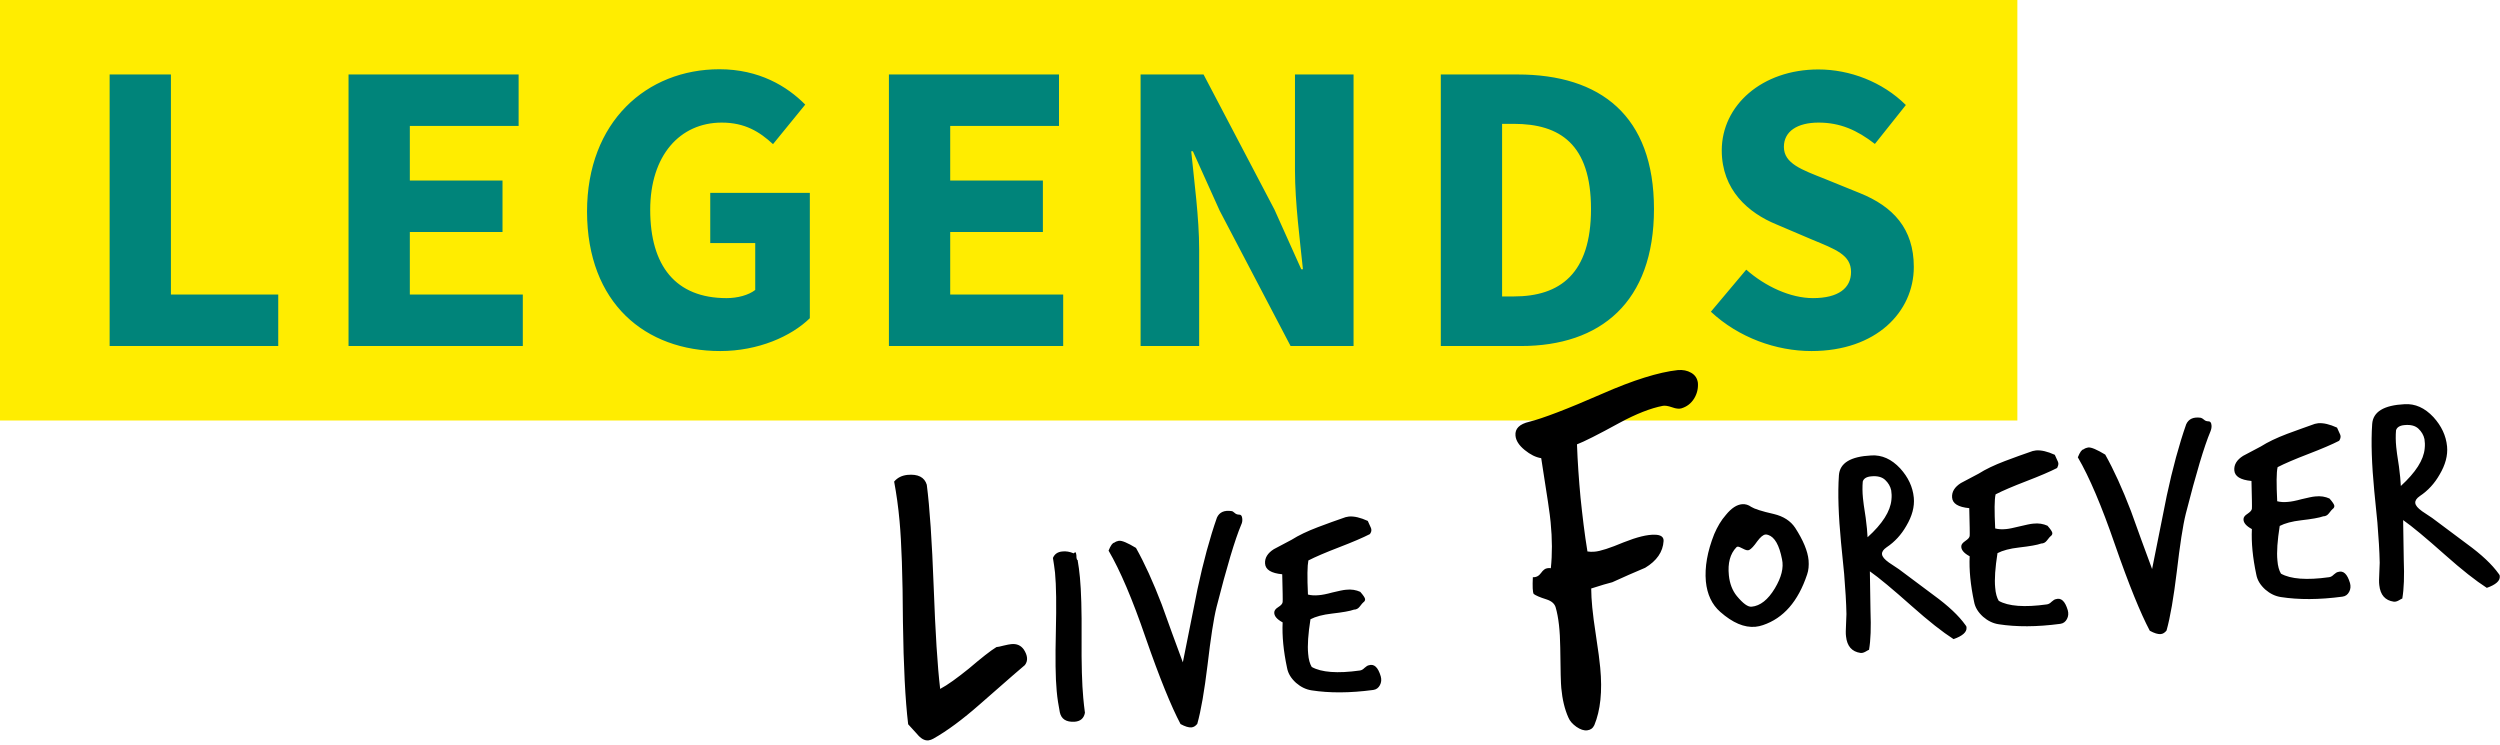
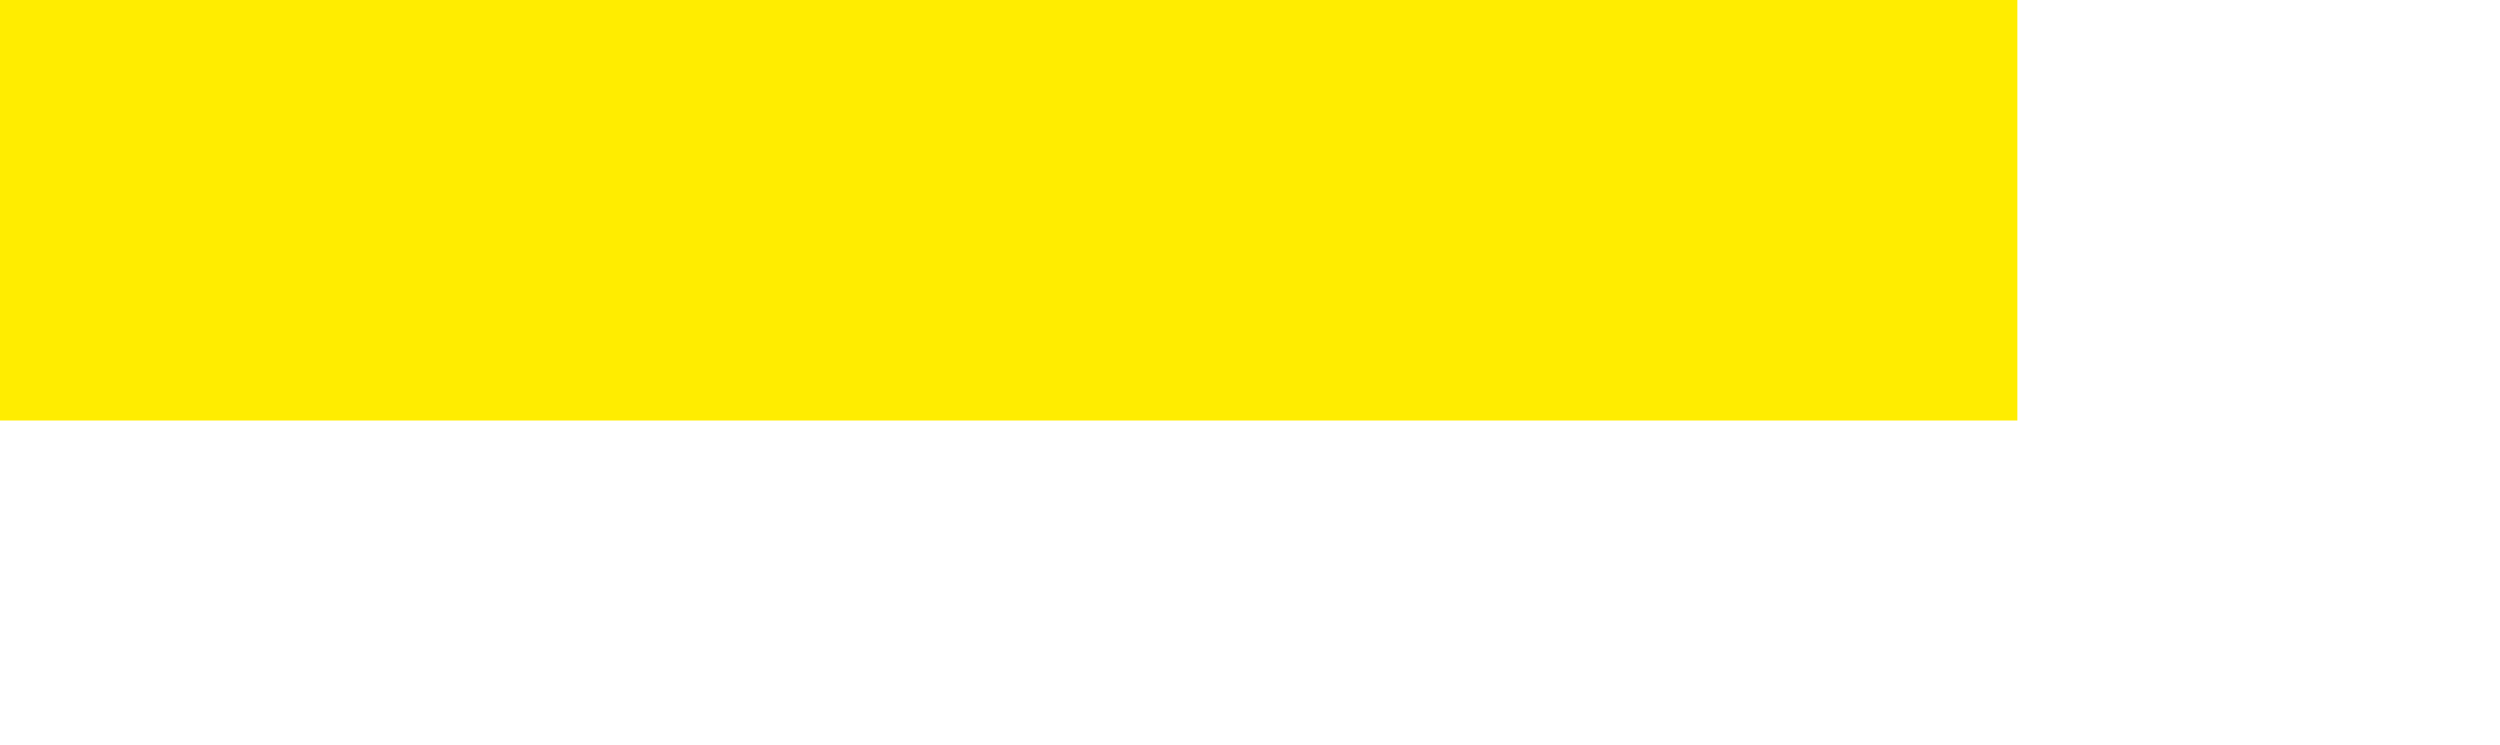
<svg xmlns="http://www.w3.org/2000/svg" version="1.0" id="Ebene_1" x="0px" y="0px" viewBox="0 0 1195 356" style="enable-background:new 0 0 1195 356;" xml:space="preserve">
  <style type="text/css">
	.st0{fill:#FFED00;}
	.st1{fill:#00847A;}
</style>
  <rect x="0" class="st0" width="964.3" height="201" />
  <g>
-     <path d="M1147.6,232.3c-0.1-2.4-0.4-5.5-0.9-9.3c-0.8-5-1.2-8.1-1.3-9.3c-0.3-3-0.3-5.6-0.1-8c0.4-1.4,1.7-2.3,4-2.5   c3-0.3,5.2,0.3,6.7,1.7c1.5,1.4,2.5,3.1,2.9,5c0.2,1.3,0.3,2.8,0.1,4.5C1158.5,219.9,1154.7,225.8,1147.6,232.3 M1179.2,260   c-11-8.2-16.5-12.3-16.6-12.4c-1.6-1.1-3.2-2.1-4.8-3.2c-2.1-1.5-3.2-2.8-3.3-4c-0.1-1.1,0.6-2.2,2.2-3.3c3.9-2.6,7-6,9.4-10.2   c2.8-4.7,4-9.2,3.6-13.5c-0.5-5.2-2.7-9.8-6.5-14c-4.2-4.5-8.8-6.5-13.8-6.2c-9.9,0.5-15.1,3.6-15.5,9.5c-0.6,8.7-0.2,19.4,1,32   l1.5,15.1c0.6,7.4,1,13.8,1.1,19.2c0,0.7-0.1,2.3-0.2,5.1c-0.1,2.3-0.2,4.2,0,5.6c0.5,4.7,2.8,7.3,6.9,7.9c0.7,0.1,1.5-0.1,2.4-0.6   c0.9-0.6,1.5-0.8,1.7-0.9c0.8-4.6,1-10.8,0.7-18.5c-0.2-10.2-0.3-16.6-0.3-19c4.3,3,11,8.6,20,16.6c8.1,7.2,14.7,12.4,20,15.8   c4.3-1.5,6.4-3.4,6.2-5.5c0-0.5-0.2-0.9-0.5-1.2C1191.2,269.8,1186.2,265.1,1179.2,260 M1118.8,208.6c0-0.5-0.3-1.2-0.8-2.2   c-0.5-1-0.8-1.7-0.9-2c-3.5-1.6-6.5-2.3-9-2.1c-0.6,0.1-1.2,0.2-1.6,0.3c-4.4,1.6-8.8,3.1-13.3,4.8c-5,1.9-9.2,3.9-12.5,6   c-2.8,1.5-5.7,3-8.5,4.5c-3,1.9-4.4,4.2-4.2,6.9c0.2,2.9,2.9,4.6,8.2,5.1c0.2,8.1,0.3,12.5,0.2,13.3c-0.1,0.8-0.8,1.5-2.1,2.4   c-1.3,0.8-1.9,1.7-1.9,2.5c-0.1,1.7,1.2,3.3,4,4.8c-0.3,6.5,0.4,13.7,2.1,21.7c0.5,2.8,2,5.1,4.3,7.2c2.3,2,4.8,3.2,7.5,3.6   c8.4,1.3,18.2,1.3,29.4-0.2c1.5-0.2,2.5-1,3.2-2.3c0.7-1.3,0.8-2.7,0.4-4.2c-1.3-4.4-3.2-6.1-5.7-5.3c-0.6,0.1-1.2,0.5-2,1.2   c-0.8,0.8-1.5,1.2-2.3,1.3c-10.7,1.5-18.4,0.9-23-1.7c-0.9-1.5-1.5-3.6-1.7-6.3c-0.4-4,0-9.5,1.1-16.5c2.5-1.3,5.9-2.2,10.2-2.7   c5.2-0.6,8.7-1.2,10.6-1.9c1.1,0,2-0.5,2.7-1.4c1-1.3,1.6-2,1.8-2.1c0.6-0.4,0.9-1,0.8-1.6c-0.1-0.6-0.8-1.7-2.3-3.4   c-2-0.9-4.2-1.3-6.8-1c-1.4,0.1-3.5,0.6-6.5,1.3c-2.9,0.8-5.1,1.2-6.5,1.3c-1.9,0.2-3.7,0.1-5.2-0.3c-0.4-8.4-0.4-13.8,0.2-16.3   c3.3-1.7,8.2-3.8,14.7-6.3c6.5-2.5,11.4-4.6,14.7-6.3C1118.6,210,1118.8,209.3,1118.8,208.6 M1057.1,203.3   c-0.1-1.3-0.6-1.9-1.4-1.9c-0.8,0-1.6-0.2-2.2-0.8c-0.6-0.5-1.1-0.8-1.5-0.9c-3.5-0.5-5.8,0.5-7,3.1c-3.4,9.7-6.5,21.1-9.3,34.2   c-2.3,11.7-4.7,23.4-7,35c-3.4-9.2-6.8-18.4-10.1-27.7c-4.1-10.7-8.2-19.7-12.3-27c-4-2.4-6.7-3.6-8.2-3.4   c-0.7,0.1-1.5,0.4-2.2,0.9c-0.8,0.1-1.7,1.3-2.7,3.8c5.5,9.4,11.4,23.3,17.7,41.6c6.7,19.3,12.3,33,16.7,41.3   c2.2,1.2,3.9,1.7,5.2,1.6c1.1-0.1,2-0.7,2.8-1.7c1.8-6.4,3.4-15.8,4.9-28.1c1.5-12.8,2.9-22.1,4.3-27.7   c4.9-19.2,8.8-32.3,11.8-39.4C1057,205.2,1057.2,204.2,1057.1,203.3 M983.9,221.6c0-0.5-0.3-1.2-0.8-2.2c-0.5-1-0.8-1.7-0.9-2   c-3.5-1.6-6.5-2.3-9-2.1c-0.6,0.1-1.2,0.2-1.6,0.3c-4.4,1.5-8.8,3.1-13.3,4.8c-5,1.9-9.2,3.9-12.5,6c-2.8,1.5-5.7,3-8.5,4.5   c-3,1.9-4.4,4.2-4.2,6.9c0.2,2.9,2.9,4.6,8.2,5.1c0.2,8.1,0.3,12.5,0.2,13.3c-0.1,0.8-0.8,1.5-2.1,2.4s-1.9,1.7-1.9,2.5   c-0.1,1.7,1.2,3.3,4,4.8c-0.3,6.5,0.4,13.7,2.1,21.7c0.5,2.8,2,5.1,4.3,7.2c2.3,2,4.8,3.2,7.5,3.6c8.4,1.3,18.2,1.3,29.4-0.2   c1.5-0.2,2.5-1,3.2-2.3c0.7-1.3,0.8-2.7,0.4-4.2c-1.3-4.4-3.2-6.1-5.7-5.3c-0.6,0.1-1.2,0.5-2,1.2c-0.8,0.8-1.5,1.2-2.3,1.3   c-10.7,1.5-18.4,0.9-23-1.7c-0.9-1.5-1.5-3.6-1.7-6.3c-0.4-4,0-9.5,1.1-16.5c2.5-1.3,5.9-2.2,10.3-2.7c5.2-0.6,8.7-1.2,10.6-1.9   c1.1,0,2-0.5,2.7-1.4c1-1.3,1.6-2,1.8-2.1c0.6-0.4,0.9-1,0.8-1.6c-0.1-0.6-0.8-1.7-2.3-3.4c-2-0.9-4.2-1.3-6.8-1   c-1.4,0.1-3.5,0.6-6.5,1.3c-2.9,0.7-5.1,1.2-6.5,1.3c-1.9,0.2-3.7,0.1-5.2-0.3c-0.4-8.4-0.4-13.8,0.2-16.3   c3.3-1.7,8.2-3.8,14.7-6.3c6.5-2.5,11.4-4.6,14.7-6.3C983.7,222.9,983.9,222.3,983.9,221.6 M892.7,256.8c-0.1-2.4-0.4-5.5-0.9-9.3   c-0.8-5-1.2-8.1-1.3-9.3c-0.3-3-0.3-5.6-0.1-8c0.4-1.4,1.7-2.3,4-2.5c3-0.3,5.2,0.3,6.7,1.7c1.5,1.4,2.5,3.1,2.9,5   c0.2,1.3,0.3,2.8,0.1,4.5C903.6,244.4,899.8,250.4,892.7,256.8 M924.3,284.5c-11-8.2-16.5-12.3-16.6-12.4c-1.6-1.1-3.2-2.1-4.8-3.2   c-2.1-1.5-3.2-2.8-3.3-4c-0.1-1.1,0.6-2.2,2.2-3.3c3.9-2.6,7-6,9.4-10.2c2.8-4.7,4-9.2,3.6-13.5c-0.5-5.2-2.7-9.8-6.5-14   c-4.2-4.5-8.8-6.5-13.8-6.2c-9.9,0.5-15.1,3.6-15.5,9.5c-0.6,8.7-0.2,19.4,1,32l1.5,15.1c0.6,7.4,1,13.8,1.1,19.2   c0,0.7-0.1,2.3-0.2,5.1c-0.1,2.3-0.2,4.2,0,5.6c0.5,4.7,2.8,7.3,6.9,7.9c0.7,0.1,1.5-0.1,2.4-0.6c0.9-0.6,1.5-0.8,1.7-0.9   c0.8-4.6,1-10.8,0.7-18.5c-0.2-10.2-0.3-16.6-0.3-19c4.3,3,11,8.6,20,16.6c8.1,7.2,14.7,12.4,20,15.8c4.3-1.5,6.4-3.4,6.2-5.5   c0-0.5-0.2-0.9-0.5-1.2C936.3,294.3,931.3,289.6,924.3,284.5 M848.4,281.2c-3.3,5.5-7,8.4-11.1,8.8c-1.8,0.2-4.1-1.5-7.1-5.1   c-2.1-2.6-3.4-5.9-3.8-9.9c-0.6-5.8,0.6-10.3,3.6-13.4c0.2-0.2,0.4-0.3,0.7-0.3c0.4,0,1.2,0.3,2.5,1c1.3,0.7,2.2,0.9,2.9,0.6   c1-0.5,2.3-1.9,3.9-4.2c1.5-2,2.8-3.1,3.9-3.2c0.4,0,0.8,0,1.3,0.2c3.1,1,5.3,4.9,6.6,11.6C852.7,271.4,851.5,276,848.4,281.2    M864.5,267.8c-0.4-4.4-2.6-9.6-6.4-15.5c-2.2-3.3-5.6-5.5-10.2-6.6c-5.8-1.3-9.4-2.5-10.8-3.4c-1.4-1-2.8-1.4-4.3-1.3   c-2.6,0.2-5.2,1.9-7.8,5.1c-2.3,2.6-4.1,5.7-5.6,9.2c-3.3,8.3-4.6,15.8-4,22.6c0.6,6.2,2.9,11.1,6.9,14.6   c5.9,5.2,11.5,7.6,16.8,7.1c1.2-0.1,2.4-0.4,3.6-0.8c9.8-3.3,16.8-11.3,21.1-24.2C864.5,272.6,864.7,270.3,864.5,267.8    M808.4,178.2c-1.9-1.1-4-1.5-6.4-1.3c-9.2,1-21.3,4.8-36.1,11.3c-16.9,7.4-28.5,11.8-34.9,13.4c-4.7,1.1-6.9,3.3-6.6,6.6   c0.2,2.4,1.7,4.7,4.4,6.9c2.7,2.2,5.3,3.5,7.9,3.9c2.8,17.6,4.3,27.8,4.5,30.6c0.8,8.1,0.8,15.4,0.1,22c-0.5-0.1-1.1-0.1-1.6,0   c-1.1,0.1-2.1,0.9-3.1,2.3c-1,1.4-2.3,2.1-3.9,2c-0.2,4.4-0.1,7.1,0.4,8c0.9,0.7,2.9,1.6,6.1,2.6c2.5,0.8,3.9,2.1,4.4,3.8   c1.4,4.8,2.1,11.2,2.2,19.2c0.1,11.1,0.3,17.5,0.5,19.4c0.5,5.4,1.6,10.1,3.4,14.1c0.7,1.7,2,3.1,3.8,4.4c1.9,1.3,3.6,1.9,5.2,1.7   c1.6-0.2,2.7-1,3.4-2.5c2.9-7,3.9-16.1,2.8-27.5c-0.3-3.2-0.9-8-1.9-14.4s-1.6-11.3-1.9-14.4c-0.3-3.3-0.5-6.3-0.5-9   c4.7-1.5,8-2.5,10.1-3c5.2-2.4,10.5-4.7,15.7-6.9c5.5-3.3,8.5-7.6,8.8-12.8c0.1-2-1.4-3-4.3-3c-3.5-0.1-8.4,1.1-14.7,3.6   c-6.7,2.8-11.3,4.3-14,4.5c-1.2,0.1-2.3,0.1-3.4-0.1c-1.4-8.5-2.4-17.1-3.3-25.7c-0.8-8.6-1.4-17.1-1.7-25.5   c3.2-1.2,10-4.6,20.2-10.2c8.1-4.4,15.1-7.1,20.8-8.2c1-0.2,2.5,0,4.5,0.7c1.9,0.7,3.4,0.8,4.4,0.5c2.6-0.8,4.6-2.3,6.1-4.7   c1.4-2.3,2-4.8,1.8-7.5C811.3,180.9,810.3,179.3,808.4,178.2 M655.5,253.2c0-0.5-0.3-1.2-0.8-2.2c-0.5-1-0.8-1.7-0.9-2   c-3.5-1.6-6.5-2.3-9-2.1c-0.6,0.1-1.2,0.2-1.6,0.3c-4.4,1.5-8.8,3.1-13.3,4.8c-5,1.9-9.2,3.9-12.5,6c-2.8,1.5-5.7,3-8.5,4.5   c-3,1.9-4.4,4.2-4.2,6.9c0.2,2.9,2.9,4.6,8.2,5.1c0.2,8.1,0.3,12.5,0.2,13.3c-0.1,0.8-0.8,1.6-2.1,2.4c-1.3,0.8-1.9,1.7-1.9,2.5   c-0.1,1.7,1.2,3.3,4,4.8c-0.3,6.5,0.4,13.7,2.1,21.7c0.5,2.8,2,5.1,4.3,7.2c2.3,2,4.8,3.2,7.5,3.6c8.4,1.3,18.2,1.3,29.4-0.2   c1.5-0.2,2.5-1,3.2-2.3c0.7-1.3,0.8-2.7,0.4-4.2c-1.3-4.4-3.2-6.1-5.7-5.3c-0.6,0.1-1.2,0.5-2,1.2c-0.8,0.8-1.5,1.2-2.3,1.3   c-10.7,1.5-18.4,0.9-23-1.7c-0.9-1.5-1.5-3.6-1.7-6.3c-0.4-4,0-9.5,1.1-16.5c2.5-1.3,5.9-2.2,10.2-2.7c5.2-0.6,8.7-1.2,10.6-1.9   c1.1,0,2-0.5,2.7-1.4c1-1.3,1.6-2,1.8-2.1c0.6-0.4,0.9-1,0.8-1.6c-0.1-0.6-0.8-1.7-2.3-3.4c-2-0.9-4.2-1.3-6.8-1   c-1.4,0.1-3.5,0.6-6.5,1.3c-2.9,0.8-5.1,1.2-6.5,1.3c-1.9,0.2-3.7,0.1-5.2-0.3c-0.4-8.4-0.3-13.8,0.2-16.3   c3.3-1.7,8.2-3.8,14.7-6.3c6.5-2.5,11.4-4.6,14.7-6.3C655.3,254.6,655.6,253.9,655.5,253.2 M593.8,247.9c-0.1-1.3-0.6-1.9-1.4-1.9   s-1.6-0.2-2.2-0.8c-0.6-0.5-1.1-0.9-1.5-0.9c-3.5-0.5-5.8,0.5-7,3.1c-3.4,9.7-6.5,21.1-9.3,34.2c-2.3,11.7-4.7,23.4-7,35   c-3.4-9.2-6.8-18.4-10.1-27.7c-4.1-10.7-8.2-19.7-12.3-27c-4-2.4-6.7-3.6-8.2-3.4c-0.7,0.1-1.5,0.4-2.2,0.9   c-0.8,0.1-1.7,1.3-2.7,3.8c5.5,9.4,11.4,23.2,17.7,41.6c6.7,19.3,12.3,33,16.7,41.3c2.2,1.2,3.9,1.7,5.2,1.6c1.1-0.1,2-0.7,2.8-1.7   c1.8-6.4,3.4-15.8,4.9-28.1c1.5-12.8,2.9-22.1,4.3-27.7c4.9-19.2,8.8-32.3,11.8-39.4C593.8,249.8,593.9,248.8,593.8,247.9    M514.7,267.2c-0.1-0.2-0.2-0.8-0.2-1.9c-0.1-0.9-0.3-1.4-0.5-1.3c-0.2,0-0.5,0.2-0.8,0.5c-1.8-0.8-3.7-1.1-5.4-0.9   c-2.2,0.2-3.7,1.2-4.5,3.1c0.4,2.3,0.7,4.6,1,7c0.6,6.2,0.7,15.6,0.4,28.2c-0.3,12.6-0.2,22.1,0.4,28.4c0.3,3.6,0.9,7,1.5,10.2   c0.7,3.2,3,4.7,7,4.5c2.8-0.2,4.5-1.6,5-4.3c-0.3-2.3-0.6-4.7-0.8-7.1c-0.6-6.5-0.9-16.1-0.8-28.9c0.1-12.8-0.2-22.4-0.8-28.7   c-0.3-2.9-0.6-5.6-1.1-8.3C514.9,267.7,514.8,267.5,514.7,267.2 M489.4,310.5c-1.4-2-3.4-2.9-6.1-2.6c-0.8,0.1-2,0.3-3.6,0.7   c-1.6,0.4-2.8,0.7-3.4,0.7c-2.8,1.7-7.2,5.2-13.2,10.3c-5.6,4.5-10.1,7.8-13.7,9.7c-1.3-10.8-2.3-27.1-3.1-48.8   c-0.8-21.7-1.9-38-3.3-48.8c-1.1-3.6-4.2-5.2-9.3-4.7c-2.6,0.3-4.7,1.3-6.3,3.2c1.1,5.9,2,12.2,2.6,19c0.9,9.8,1.5,25.8,1.6,48.1   c0.3,21,1.1,37.2,2.5,48.9c0.1,0.1,1.6,1.7,4.2,4.6c1.8,2.2,3.6,3.3,5.5,3.1c0.8-0.1,1.6-0.4,2.3-0.8c6.6-3.7,14-9.2,22.2-16.4   c14.1-12.4,21.3-18.6,21.6-18.8C491.5,315.8,491.2,313.3,489.4,310.5" />
-     <path class="st1" d="M865.9,167.8c30.9,0,48.9-18.7,48.9-40.2c0-18.3-9.9-28.9-25.8-35.3l-16.5-6.7c-11.3-4.5-19.8-7.4-19.8-15.4   c0-7.4,6.4-11.6,16.6-11.6c10.3,0,18.4,3.6,26.9,10.2L911,50.2c-11.2-11.1-26.8-17-41.8-17c-27,0-46.2,17.2-46.2,38.7   c0,18.9,12.7,29.9,26.2,35.4l16.9,7.2c11.3,4.7,18.7,7.3,18.7,15.5c0,7.7-6,12.5-18.2,12.5c-10.7,0-22.7-5.5-31.9-13.6L817.8,149   C831.1,161.4,849,167.8,865.9,167.8 M718,141.8V59.2h5.6c22,0,36.9,9.7,36.9,40.7s-14.9,41.8-36.9,41.8H718z M688.7,165.4H727   c38,0,63.6-20.9,63.6-65.5S765,35.6,725.4,35.6h-36.7V165.4z M545.2,165.4h28v-46.1c0-15.3-2.4-32.7-3.8-47h0.8l12.8,28.4   l33.9,64.7H647V35.6h-28v45.9c0,15.3,2.4,33.5,3.8,47.2H622l-12.8-28.5l-33.9-64.6h-30.1V165.4z M424.9,165.4h83.3v-24.6h-54v-29.9   h44.3V86.3h-44.3V60.2h52V35.6h-81.3V165.4z M344.3,167.8c18.1,0,33.9-7,42.8-15.7V92.2h-47.6v24H361v22.4   c-3.2,2.5-8.5,3.9-13.7,3.9c-24.4,0-36.5-15.5-36.5-42.2c0-26,14.2-41.7,34.2-41.7c11.1,0,18.1,4.4,24.5,10.3L384.9,50   c-8.7-8.8-22.1-16.9-41-16.9c-34.7,0-63.3,25-63.3,68.1C280.7,145,308.5,167.8,344.3,167.8 M166.6,165.4h83.3v-24.6h-54v-29.9h44.3   V86.3h-44.3V60.2h52V35.6h-81.3V165.4z M52.4,165.4H133v-24.6H81.7V35.6H52.4V165.4z" />
-   </g>
+     </g>
</svg>